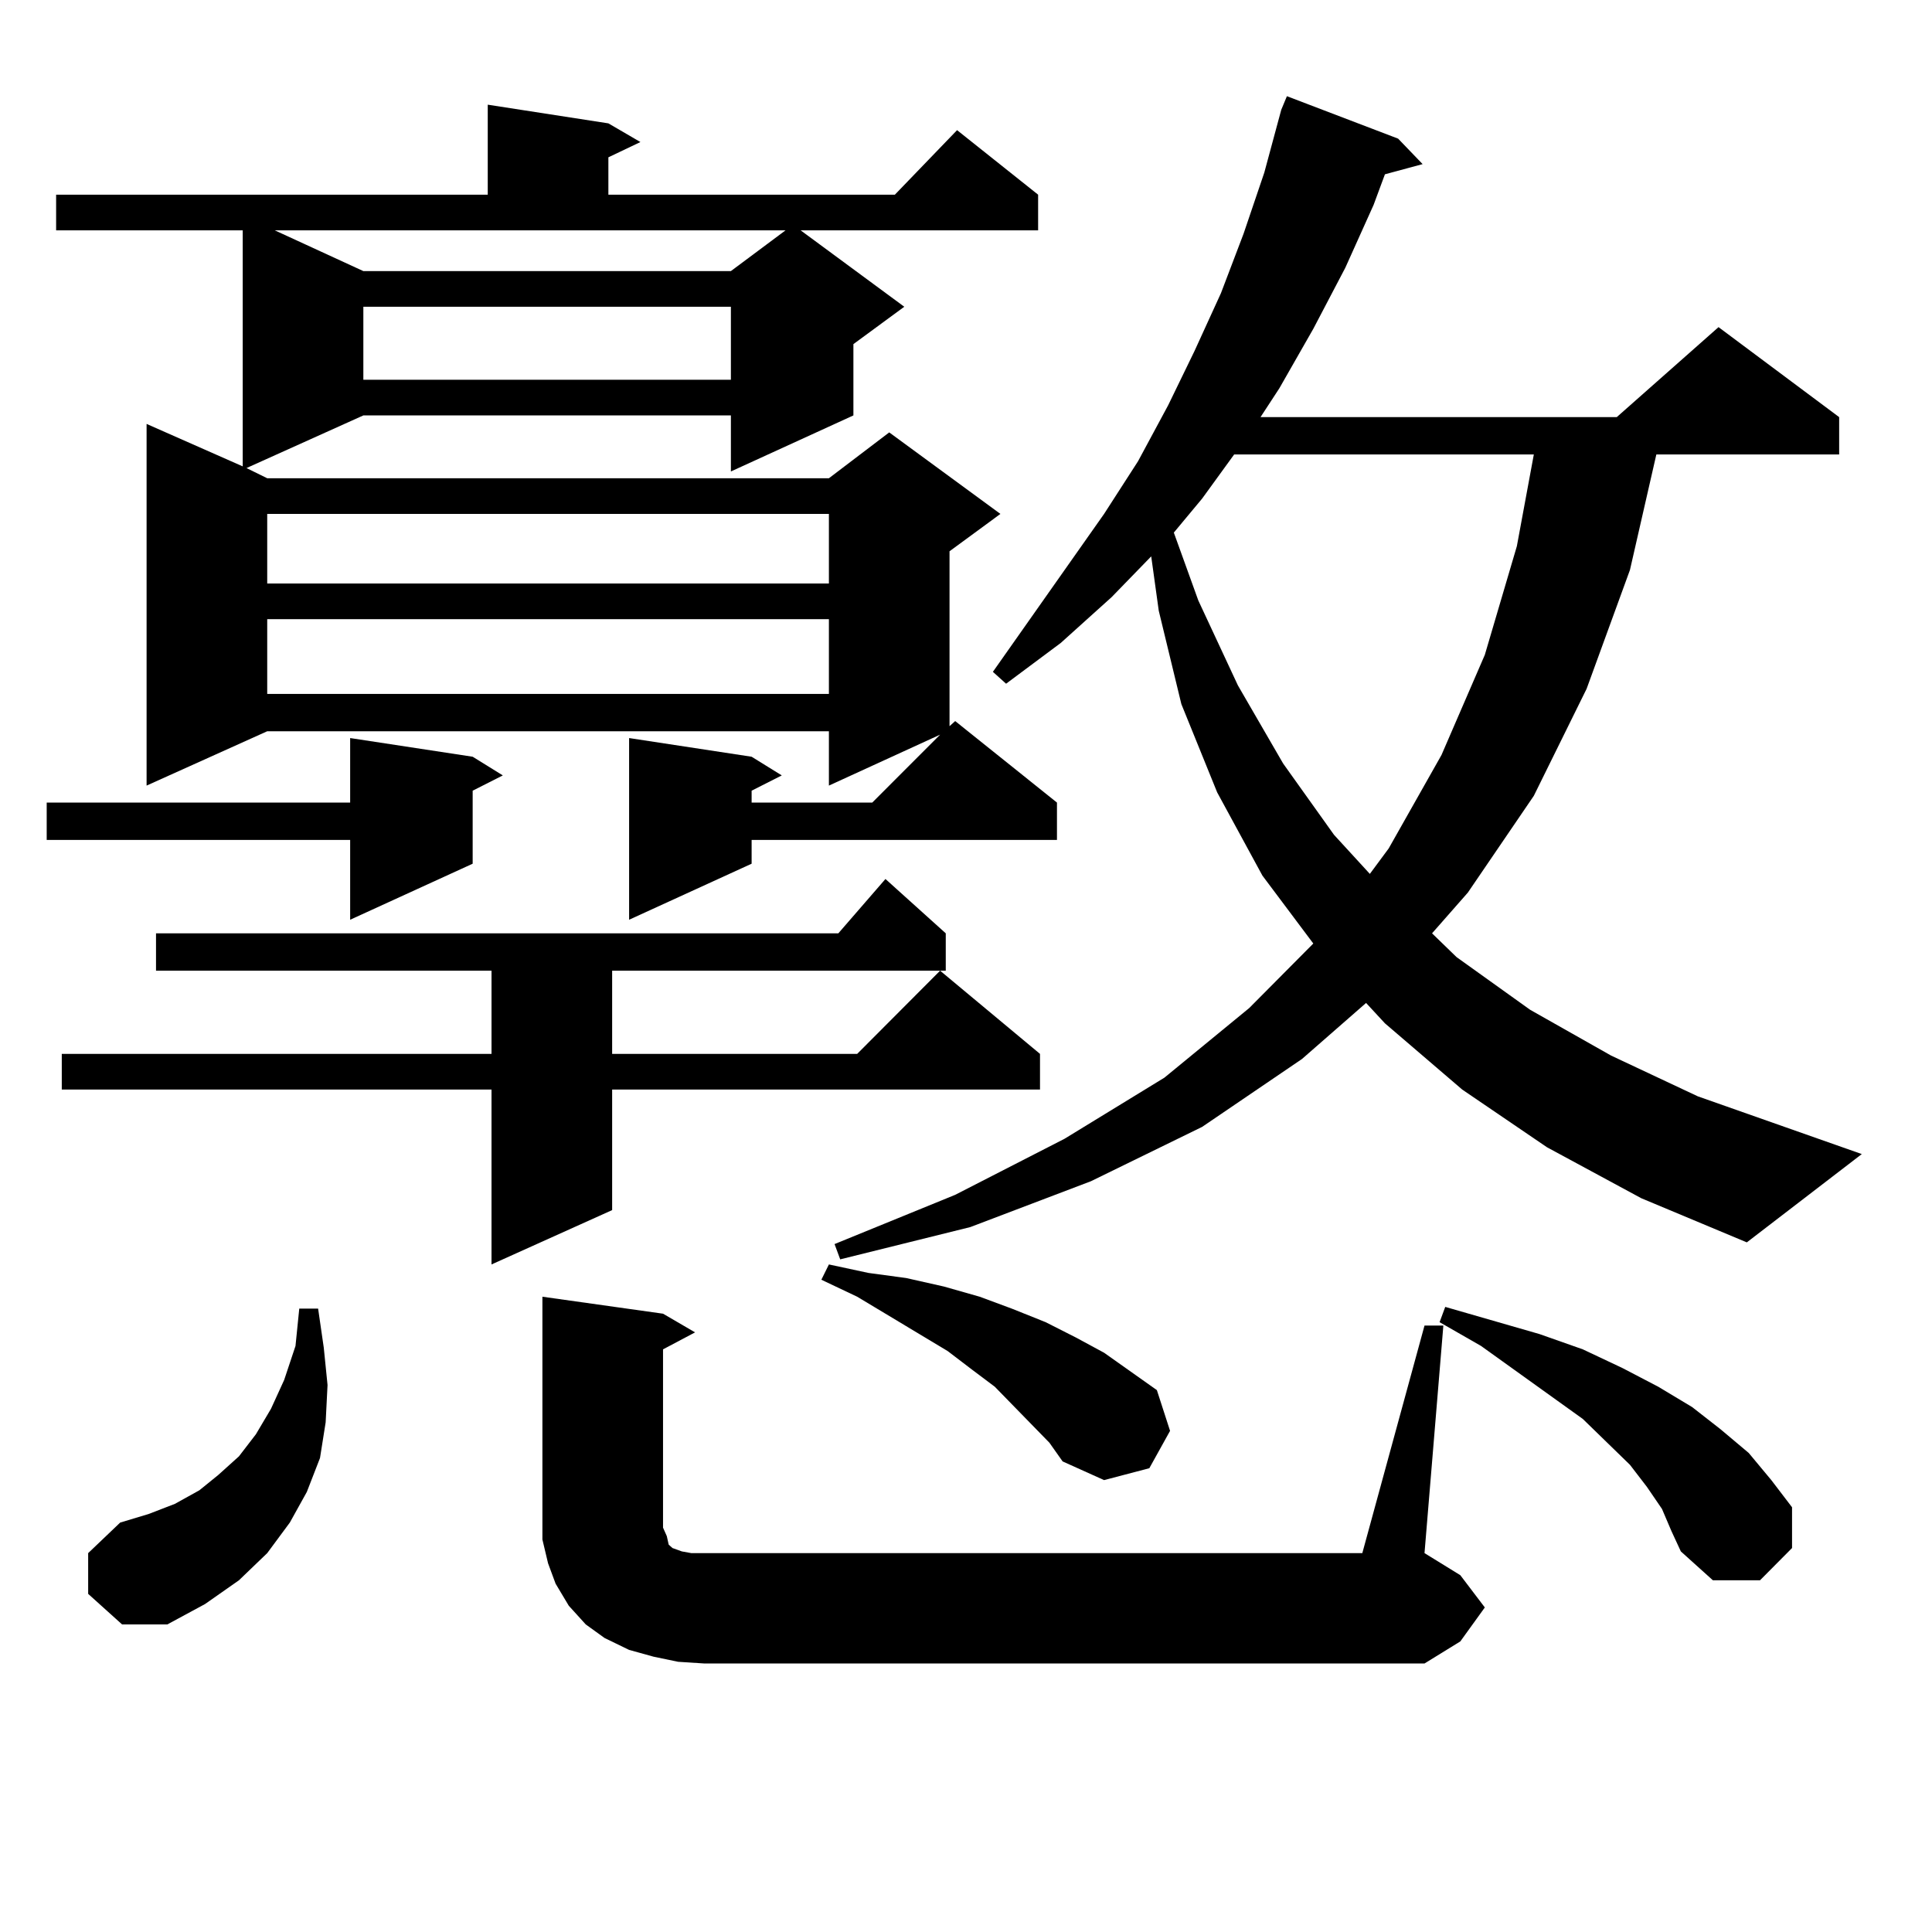
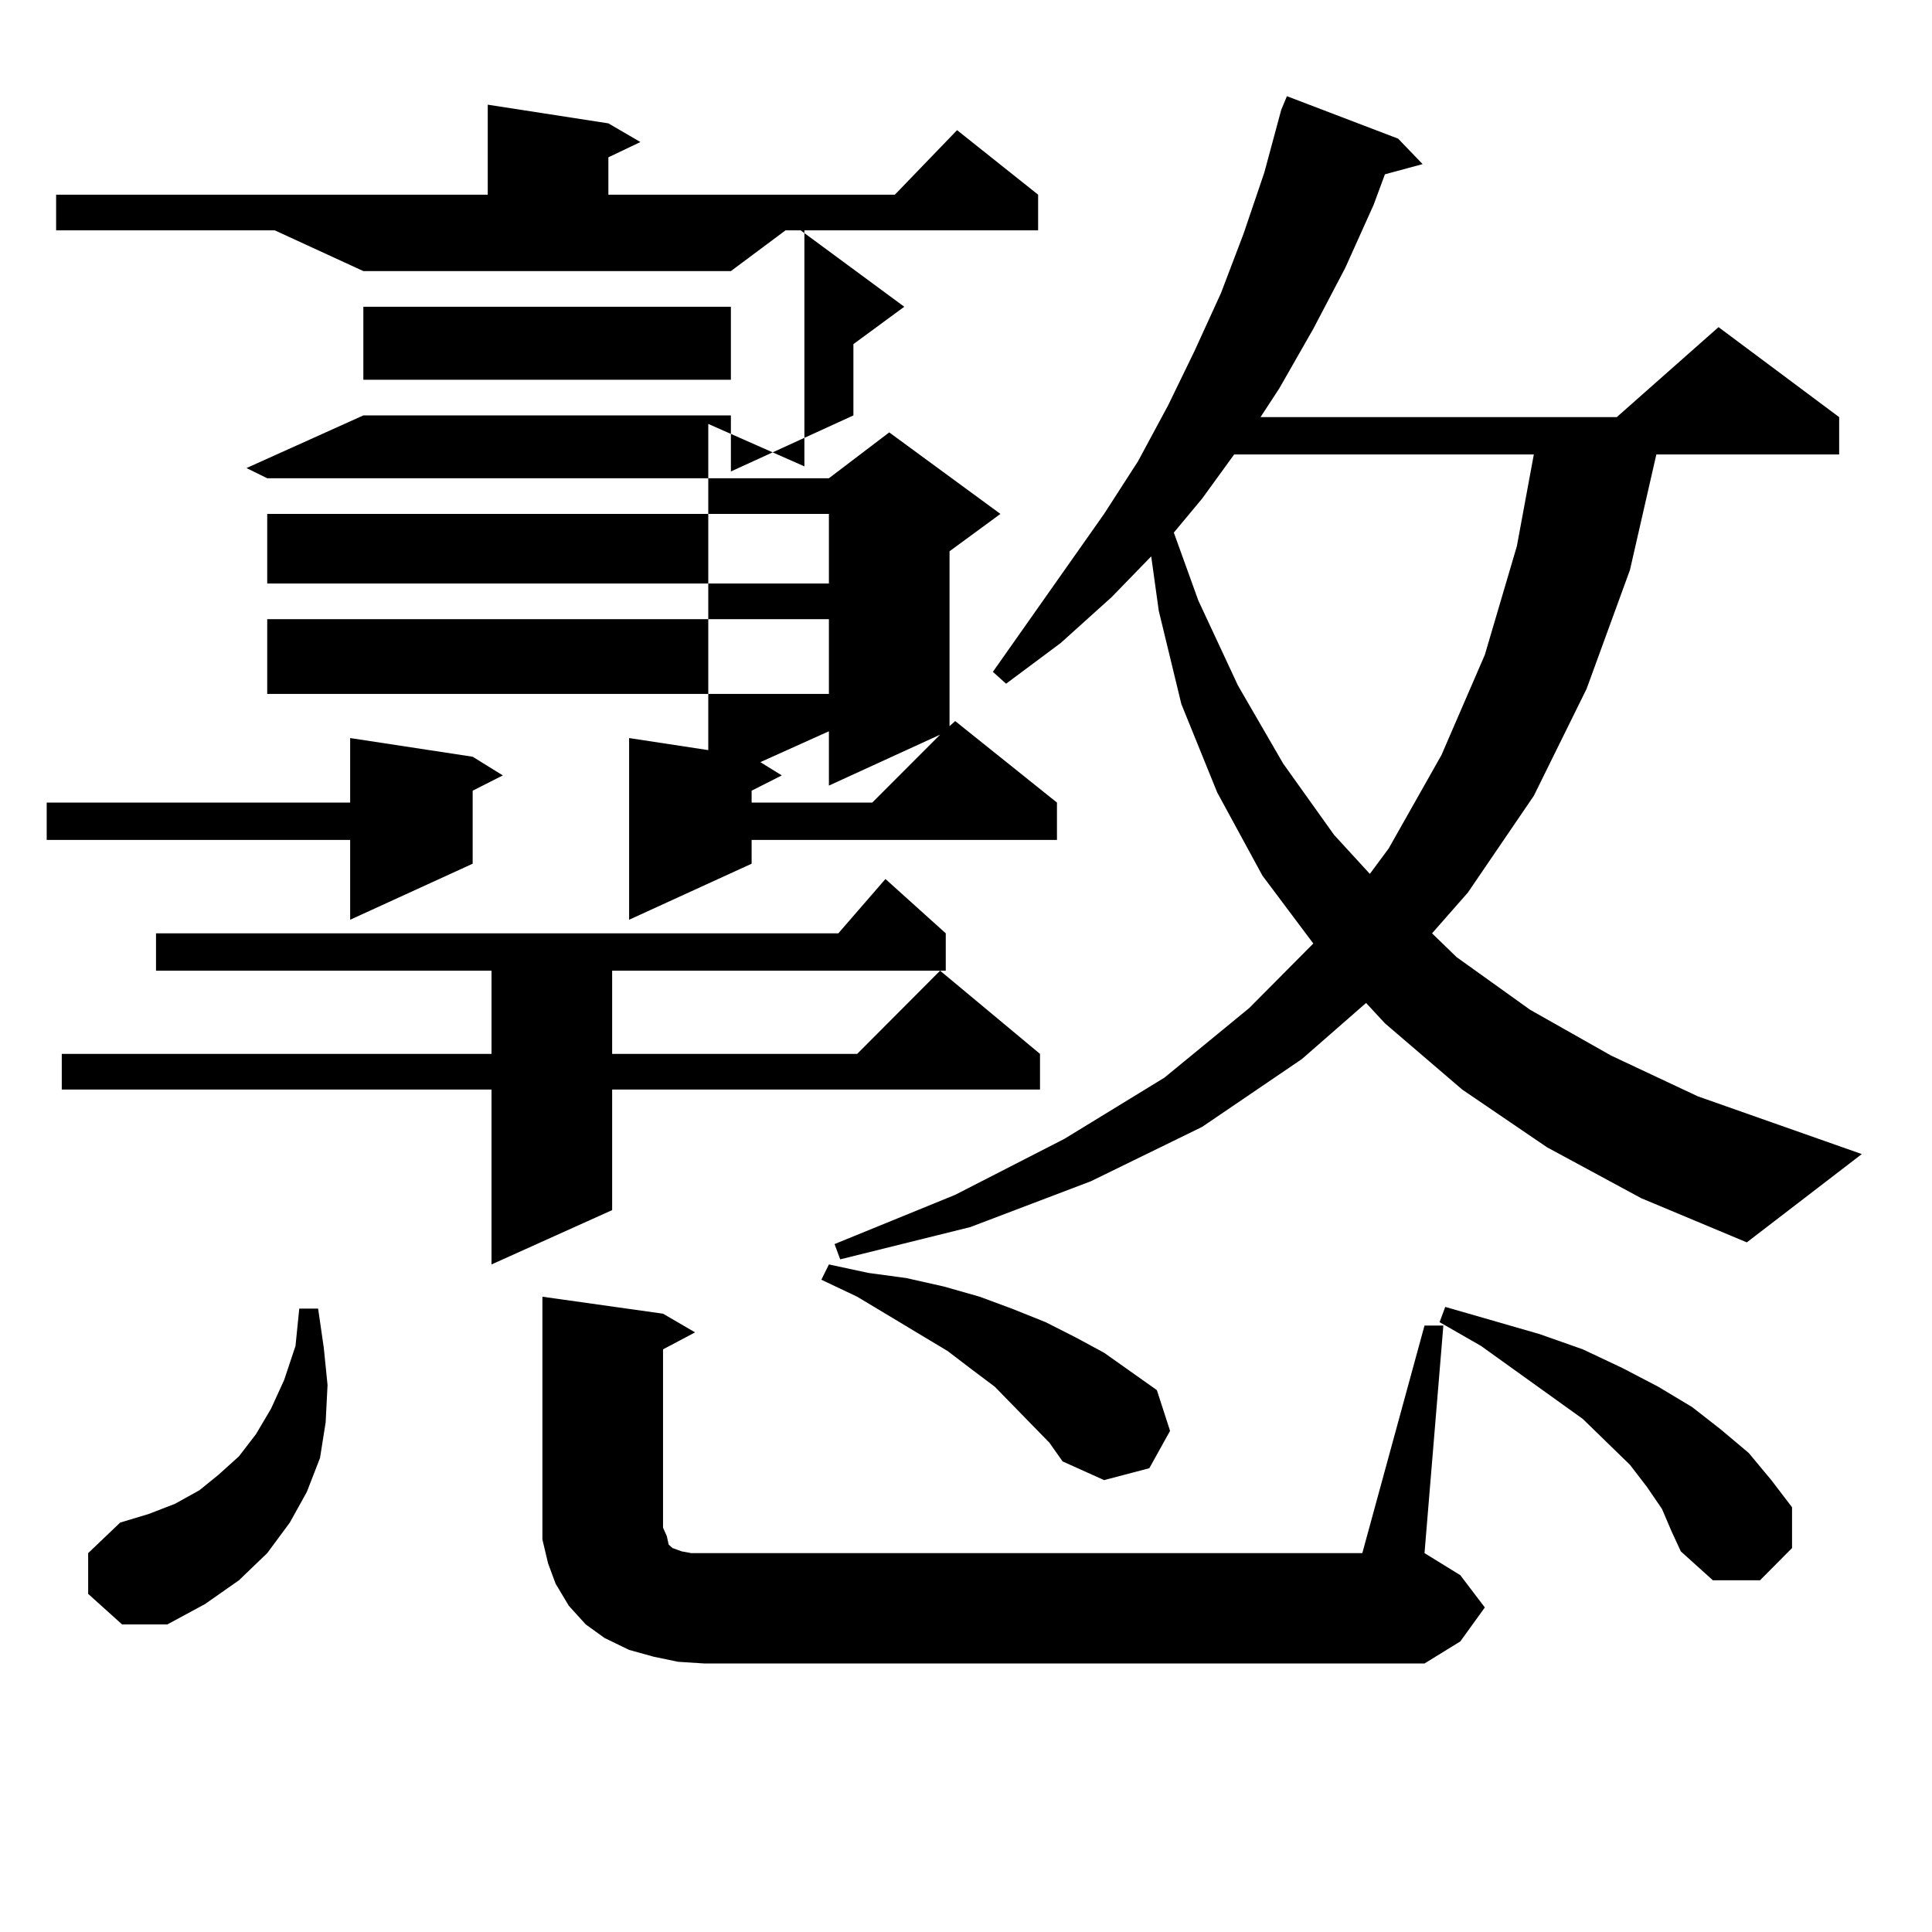
<svg xmlns="http://www.w3.org/2000/svg" version="1.1" id="图层_1" x="0px" y="0px" width="1000px" height="1000px" viewBox="0 0 1000 1000" enable-background="new 0 0 1000 1000" xml:space="preserve">
-   <path d="M244.652,391.683l15.609,9.668l-15.609,7.91v37.793l-63.413,29.004V434.75H24.17v-19.336h157.069v-33.398L244.652,391.683z   M314.895,63.851l16.585,9.668l-16.585,7.91v19.336h148.289l32.194-33.398l41.95,33.398v18.457H414.404l53.657,39.551  l-26.341,19.336v36.914l-63.413,29.004v-29.004H188.068l-60.486,27.246l10.731,5.273h290.725l31.219-23.73L517.816,266  l-26.341,19.336v90.527l2.927-2.637l52.682,42.188v19.336H389.039v12.305l-63.413,29.004v-94.043l63.413,9.668l15.609,9.668  l-15.609,7.91v6.152h62.438l35.121-35.156l-57.56,26.367V378.5H138.313l-62.438,28.125V219.418l49.755,21.973V119.222H29.048  v-18.457h223.409V54.183L314.895,63.851z M489.524,483.09v19.336H316.846v43.066h126.826l42.926-43.066l51.706,43.066v18.457  H316.846v62.402l-62.438,28.125v-90.527H31.975v-18.457h222.434v-43.066H80.754V483.09h353.162l24.39-28.125L489.524,483.09z   M45.633,824.984V803.89l16.585-15.82l14.634-4.395l13.658-5.273l12.683-7.031l9.756-7.91l10.731-9.668l8.78-11.426l7.805-13.184  l6.829-14.941l5.854-17.578l1.951-19.336h9.756l2.927,20.215l1.951,19.336l-0.976,19.336l-2.927,18.457l-6.829,17.578l-8.78,15.82  l-11.707,15.82l-14.634,14.063l-17.561,12.305l-19.512,10.547H63.193L45.633,824.984z M138.313,266v36.035h290.725V266H138.313z   M138.313,320.492v38.672h290.725v-38.672H138.313z M188.068,140.316h190.239l28.292-21.094H142.216L188.068,140.316z   M188.068,158.773v37.793h190.239v-37.793H188.068z M737.323,686.117h9.756l-9.756,117.773l18.536,11.426l12.683,16.699  l-12.683,17.578l-18.536,11.426H364.649l-13.658-0.879l-12.683-2.637l-12.683-3.516l-12.683-6.152l-9.756-7.031l-8.78-9.668  l-6.829-11.426l-3.902-10.547l-2.927-12.305v-11.426V671.176l62.438,8.789l16.585,9.668l-16.585,8.789v92.285l1.951,4.395  l0.976,4.395l1.951,1.758l4.878,1.758l4.878,0.879h6.829h340.479L737.323,686.117z M514.89,717.758l-11.707-8.789l-12.683-9.668  l-46.828-28.125l-18.536-8.789l3.902-7.91l20.487,4.395l19.512,2.637l19.512,4.395l18.536,5.273l16.585,6.152l17.561,7.031  l15.609,7.91l14.634,7.91l13.658,9.668l13.658,9.668l6.829,21.094l-10.731,19.336l-23.414,6.152l-21.463-9.668l-6.829-9.668  L514.89,717.758z M800.736,593.832l-43.901-29.883l-39.999-34.277l-9.756-10.547l-33.17,29.004l-51.706,35.156l-57.56,28.125  l-62.438,23.73l-67.315,16.699l-2.927-7.91l62.438-25.488l56.584-29.004l51.706-31.641l43.901-36.035l33.17-33.398l-26.341-35.156  l-23.414-43.066l-18.536-45.703l-11.707-48.34l-3.902-28.125l-20.487,21.094l-26.341,23.73l-28.292,21.094l-6.829-6.152L571.474,266  l17.561-27.246l15.609-29.004l13.658-28.125l13.658-29.883l11.707-30.762l10.731-31.641l8.78-32.52l2.927-7.031l57.56,21.973  l12.683,13.184l-19.512,5.273l-5.854,15.82l-14.634,32.52l-16.585,31.641l-17.561,30.762l-9.756,14.941h184.386l52.682-46.582  l62.438,46.582v19.336H857.32l-13.658,59.766l-22.438,61.523l-27.316,55.371l-34.146,50.098l-18.536,21.094l12.683,12.305  l38.048,27.246l41.95,23.73l44.877,21.094l84.876,29.883l-59.511,45.703l-54.633-22.852L800.736,593.832z M638.789,235.238  l-16.585,22.852l-14.634,17.578l12.683,35.156l20.487,43.945l23.414,40.43l26.341,36.914l18.536,20.215l9.756-13.184l27.316-48.34  l22.438-51.855l16.585-56.25l8.78-47.461H638.789z M860.247,781.039l-7.805-11.426l-8.78-11.426l-24.39-23.73l-52.682-37.793  l-21.463-12.305l2.927-7.91l48.779,14.063l22.438,7.91l20.487,9.668l18.536,9.668l17.561,10.547l14.634,11.426l14.634,12.305  l11.707,14.063l10.731,14.063v21.094l-16.585,16.699h-24.39l-16.585-14.941l-4.878-10.547L860.247,781.039z" />
+   <path d="M244.652,391.683l15.609,9.668l-15.609,7.91v37.793l-63.413,29.004V434.75H24.17v-19.336h157.069v-33.398L244.652,391.683z   M314.895,63.851l16.585,9.668l-16.585,7.91v19.336h148.289l32.194-33.398l41.95,33.398v18.457H414.404l53.657,39.551  l-26.341,19.336v36.914l-63.413,29.004v-29.004H188.068l-60.486,27.246l10.731,5.273h290.725l31.219-23.73L517.816,266  l-26.341,19.336v90.527l2.927-2.637l52.682,42.188v19.336H389.039v12.305l-63.413,29.004v-94.043l63.413,9.668l15.609,9.668  l-15.609,7.91v6.152h62.438l35.121-35.156l-57.56,26.367V378.5l-62.438,28.125V219.418l49.755,21.973V119.222H29.048  v-18.457h223.409V54.183L314.895,63.851z M489.524,483.09v19.336H316.846v43.066h126.826l42.926-43.066l51.706,43.066v18.457  H316.846v62.402l-62.438,28.125v-90.527H31.975v-18.457h222.434v-43.066H80.754V483.09h353.162l24.39-28.125L489.524,483.09z   M45.633,824.984V803.89l16.585-15.82l14.634-4.395l13.658-5.273l12.683-7.031l9.756-7.91l10.731-9.668l8.78-11.426l7.805-13.184  l6.829-14.941l5.854-17.578l1.951-19.336h9.756l2.927,20.215l1.951,19.336l-0.976,19.336l-2.927,18.457l-6.829,17.578l-8.78,15.82  l-11.707,15.82l-14.634,14.063l-17.561,12.305l-19.512,10.547H63.193L45.633,824.984z M138.313,266v36.035h290.725V266H138.313z   M138.313,320.492v38.672h290.725v-38.672H138.313z M188.068,140.316h190.239l28.292-21.094H142.216L188.068,140.316z   M188.068,158.773v37.793h190.239v-37.793H188.068z M737.323,686.117h9.756l-9.756,117.773l18.536,11.426l12.683,16.699  l-12.683,17.578l-18.536,11.426H364.649l-13.658-0.879l-12.683-2.637l-12.683-3.516l-12.683-6.152l-9.756-7.031l-8.78-9.668  l-6.829-11.426l-3.902-10.547l-2.927-12.305v-11.426V671.176l62.438,8.789l16.585,9.668l-16.585,8.789v92.285l1.951,4.395  l0.976,4.395l1.951,1.758l4.878,1.758l4.878,0.879h6.829h340.479L737.323,686.117z M514.89,717.758l-11.707-8.789l-12.683-9.668  l-46.828-28.125l-18.536-8.789l3.902-7.91l20.487,4.395l19.512,2.637l19.512,4.395l18.536,5.273l16.585,6.152l17.561,7.031  l15.609,7.91l14.634,7.91l13.658,9.668l13.658,9.668l6.829,21.094l-10.731,19.336l-23.414,6.152l-21.463-9.668l-6.829-9.668  L514.89,717.758z M800.736,593.832l-43.901-29.883l-39.999-34.277l-9.756-10.547l-33.17,29.004l-51.706,35.156l-57.56,28.125  l-62.438,23.73l-67.315,16.699l-2.927-7.91l62.438-25.488l56.584-29.004l51.706-31.641l43.901-36.035l33.17-33.398l-26.341-35.156  l-23.414-43.066l-18.536-45.703l-11.707-48.34l-3.902-28.125l-20.487,21.094l-26.341,23.73l-28.292,21.094l-6.829-6.152L571.474,266  l17.561-27.246l15.609-29.004l13.658-28.125l13.658-29.883l11.707-30.762l10.731-31.641l8.78-32.52l2.927-7.031l57.56,21.973  l12.683,13.184l-19.512,5.273l-5.854,15.82l-14.634,32.52l-16.585,31.641l-17.561,30.762l-9.756,14.941h184.386l52.682-46.582  l62.438,46.582v19.336H857.32l-13.658,59.766l-22.438,61.523l-27.316,55.371l-34.146,50.098l-18.536,21.094l12.683,12.305  l38.048,27.246l41.95,23.73l44.877,21.094l84.876,29.883l-59.511,45.703l-54.633-22.852L800.736,593.832z M638.789,235.238  l-16.585,22.852l-14.634,17.578l12.683,35.156l20.487,43.945l23.414,40.43l26.341,36.914l18.536,20.215l9.756-13.184l27.316-48.34  l22.438-51.855l16.585-56.25l8.78-47.461H638.789z M860.247,781.039l-7.805-11.426l-8.78-11.426l-24.39-23.73l-52.682-37.793  l-21.463-12.305l2.927-7.91l48.779,14.063l22.438,7.91l20.487,9.668l18.536,9.668l17.561,10.547l14.634,11.426l14.634,12.305  l11.707,14.063l10.731,14.063v21.094l-16.585,16.699h-24.39l-16.585-14.941l-4.878-10.547L860.247,781.039z" />
</svg>